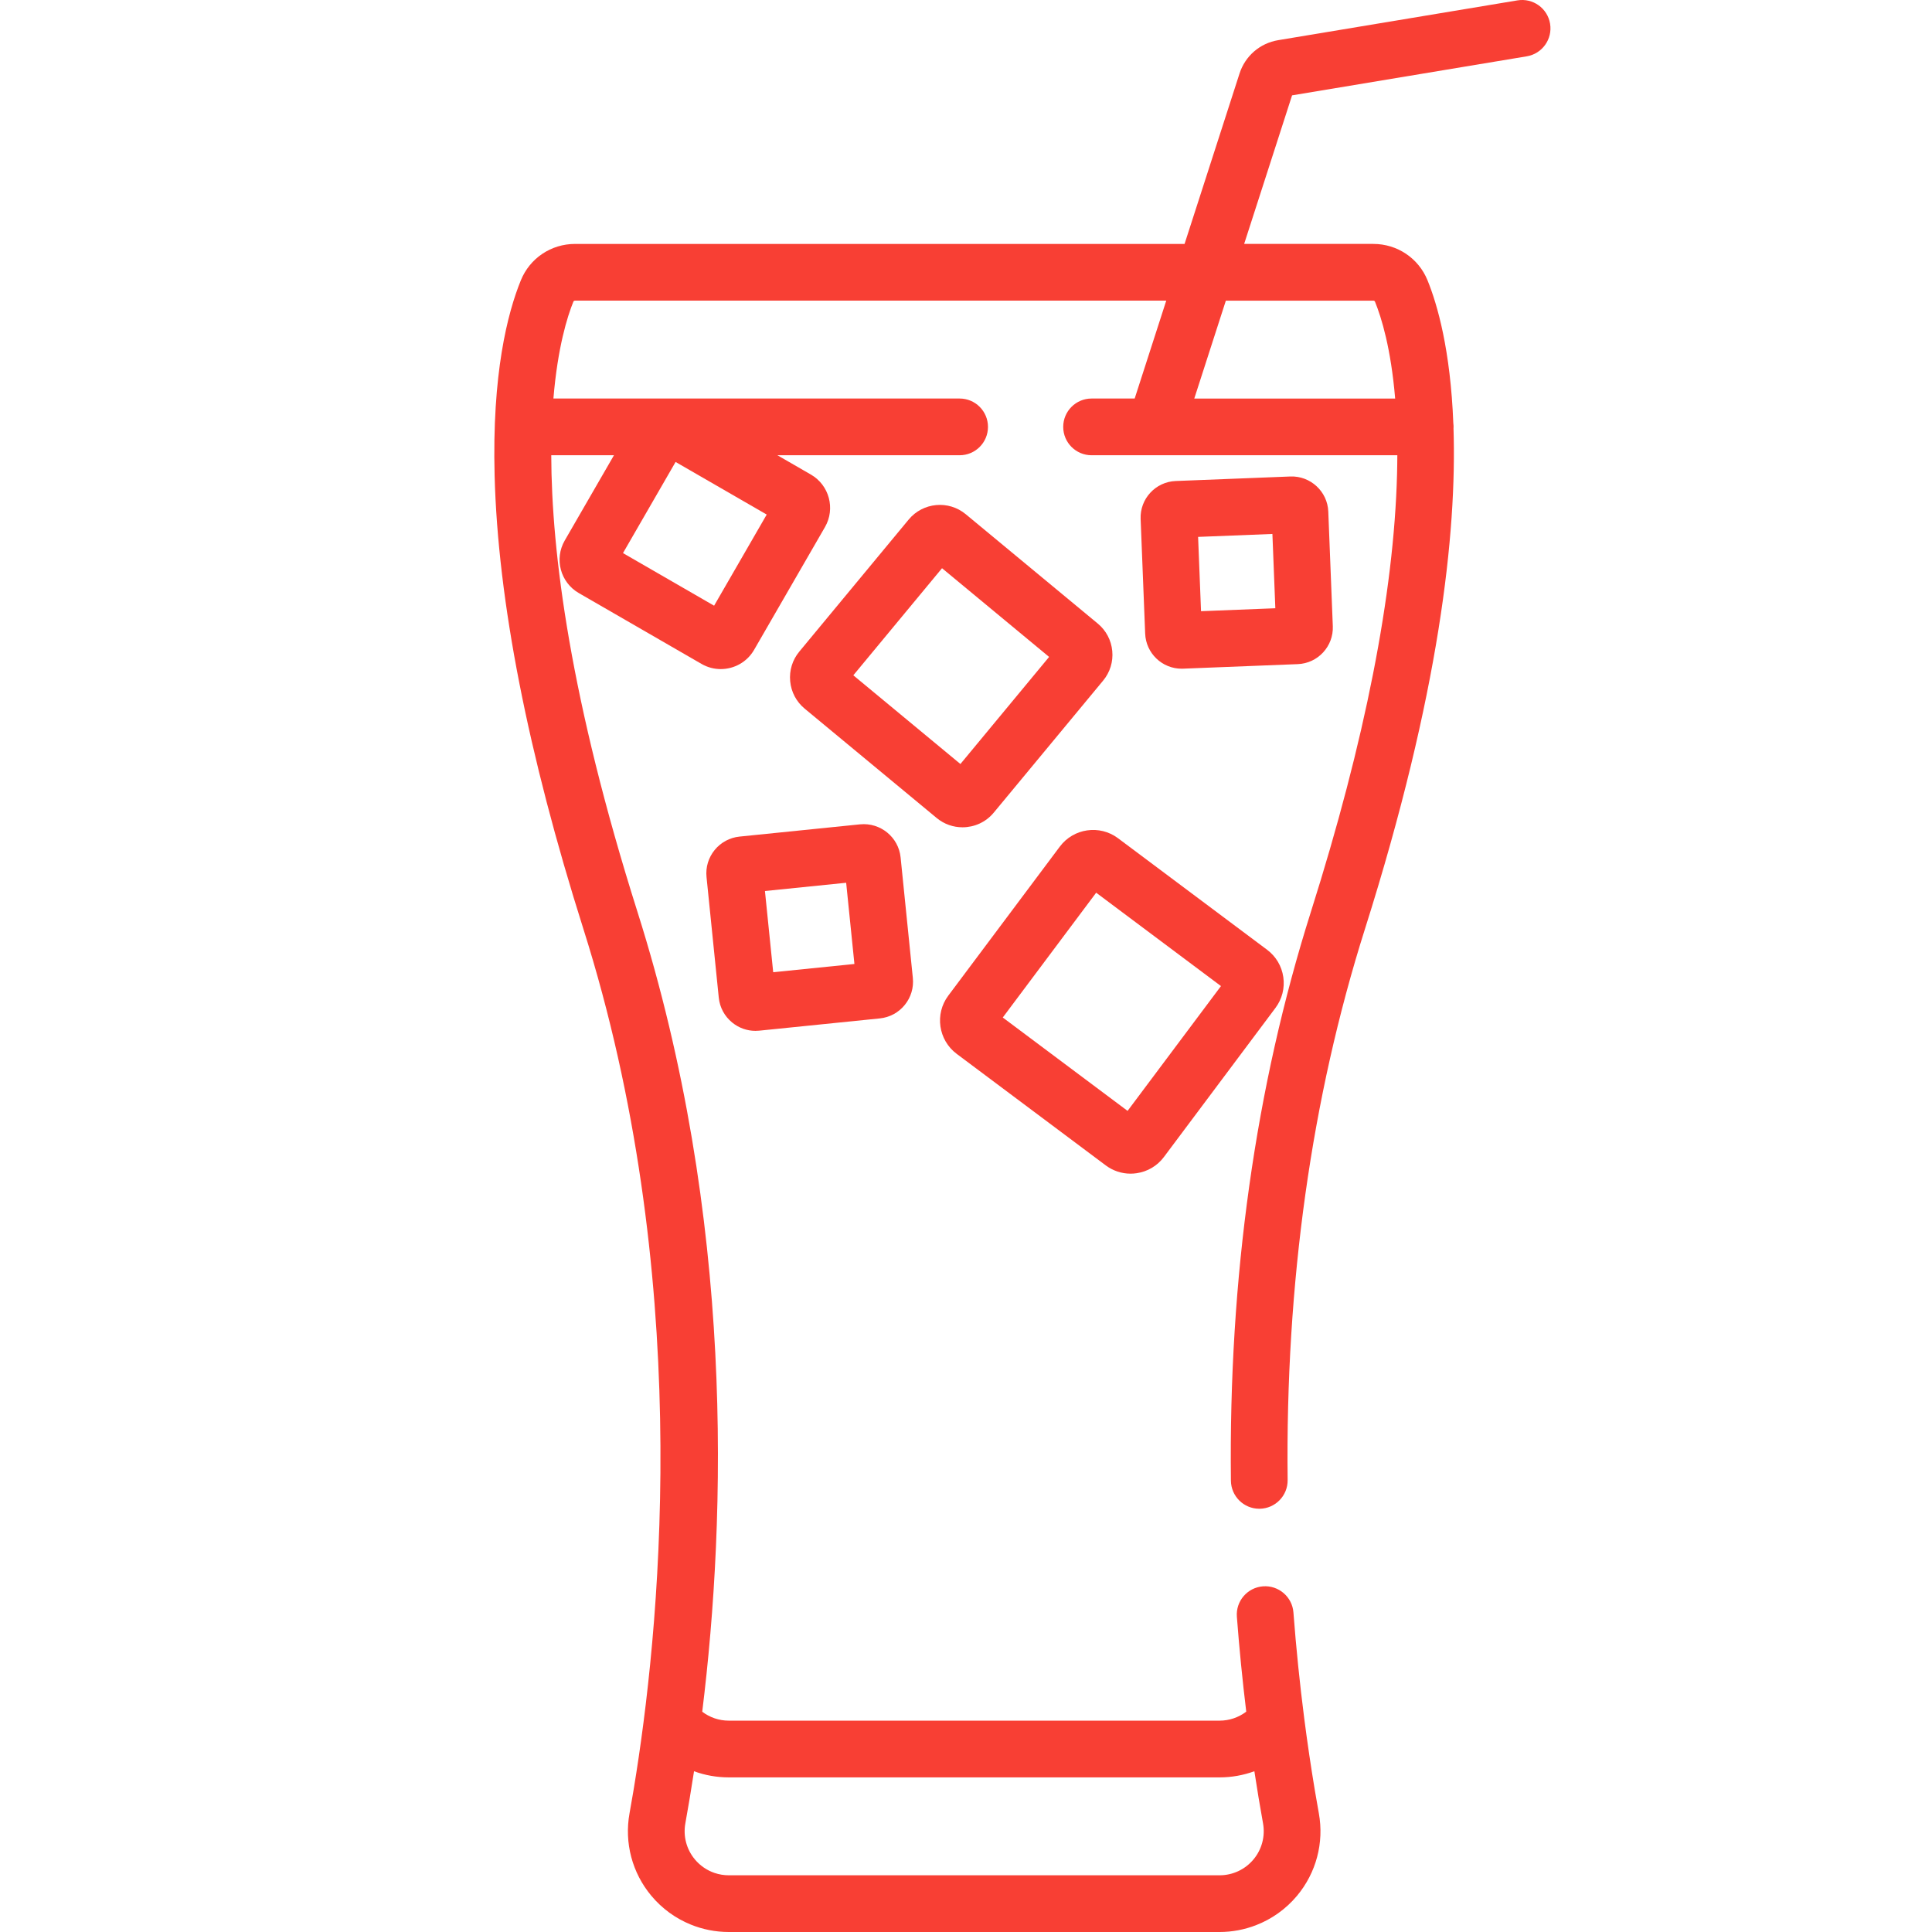
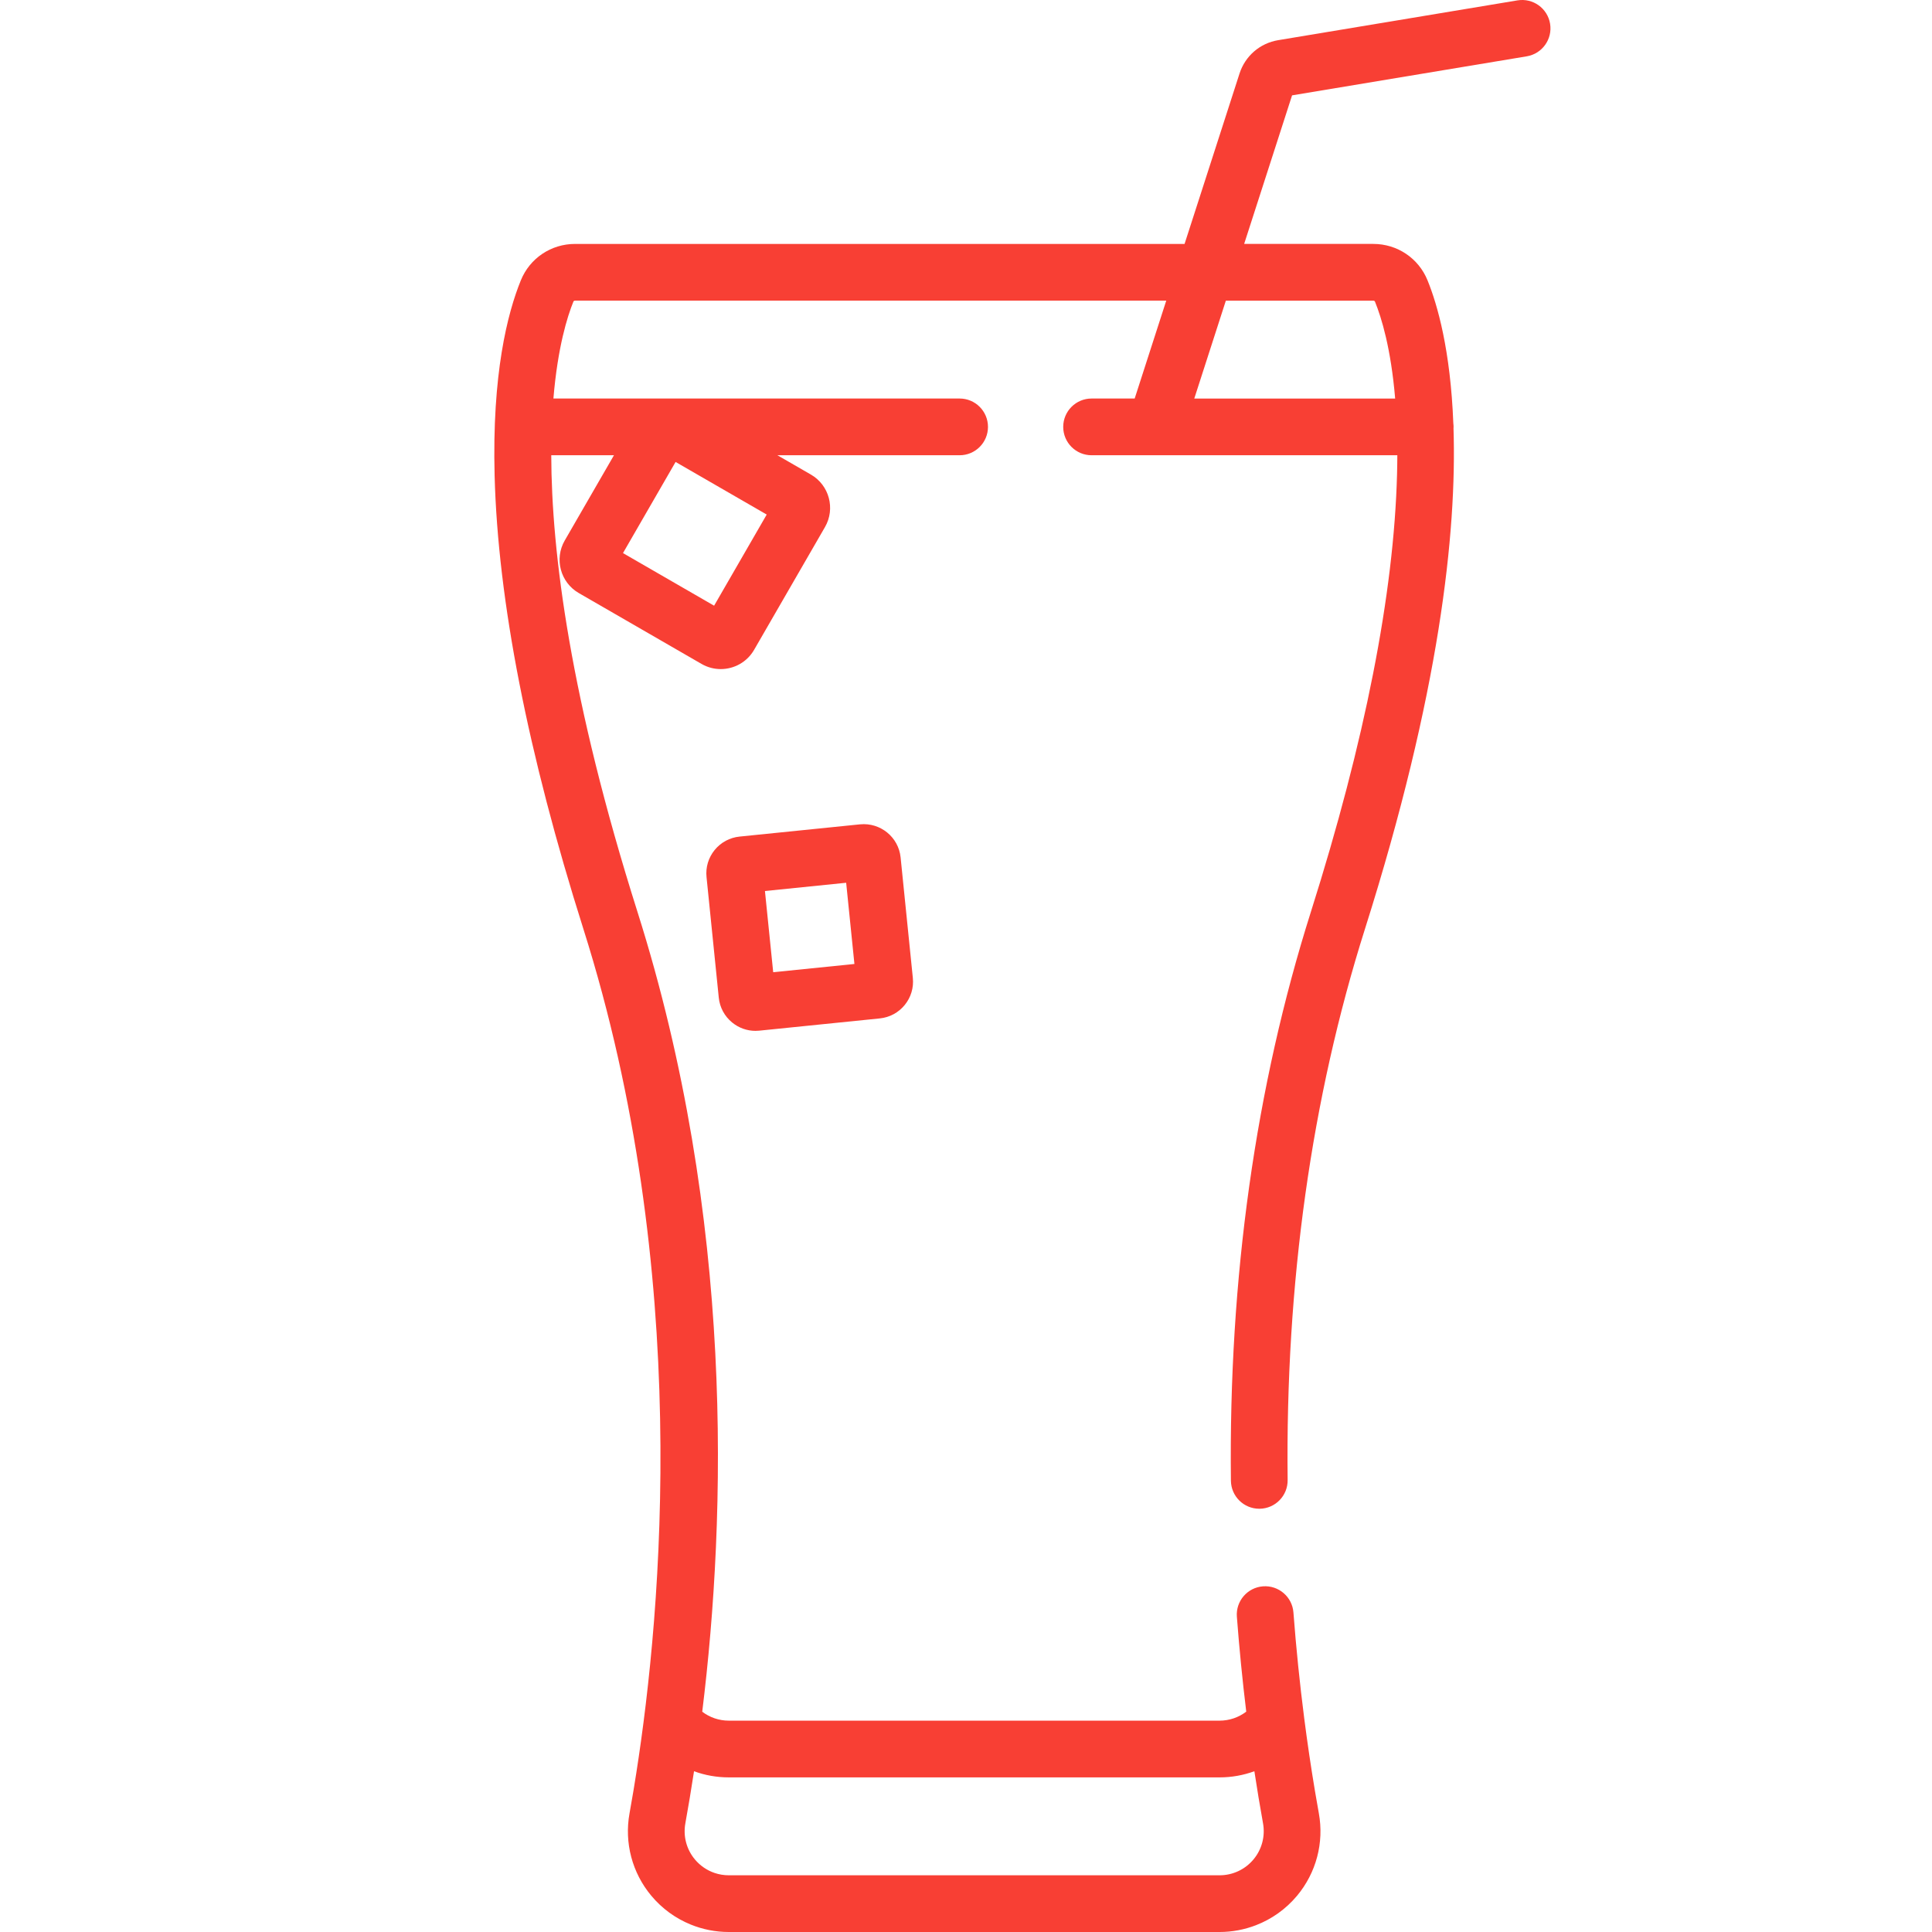
<svg xmlns="http://www.w3.org/2000/svg" version="1.1" width="512" height="512" x="0" y="0" viewBox="0 0 511 511.998" style="enable-background:new 0 0 512 512" xml:space="preserve" class="">
  <g transform="matrix(1,0,0,1,130,0)">
    <path d="m280.289 6.285c-.68-4.094-4.543-6.863-8.648-6.184l-63.422 10.547c-4.812.801-8.73 4.184-10.227 8.824l-14.57 45.172h-161.535c-6.34 0-11.973 3.785-14.355 9.641-3.559 8.746-7.656 24.828-6.953 51.754.867 33.141 8.785 73.57 23.535 120.172 28.75 90.82 20.766 180.484 14.012 223.66-.199 1.273-.402 2.539-.609 3.797-.062.383-.125.77-.188 1.141-.324 1.93-.656 3.844-.996 5.73-1.414 7.801.691 15.77 5.777 21.859 2.84 3.398 6.426 5.992 10.418 7.617 3.168 1.293 6.594 1.984 10.113 1.984h130.059c3.344 0 6.602-.629 9.633-1.797 4.184-1.613 7.945-4.27 10.898-7.809 5.082-6.086 7.191-14.055 5.777-21.855-.312-1.719-.613-3.465-.91-5.219-.051-.305-.105-.605-.156-.91-1.035-6.191-1.977-12.57-2.809-19.039 0-.004 0-.004 0-.008-1.18-9.195-2.141-18.562-2.859-28.043-.312-4.141-3.934-7.234-8.062-6.926-4.141.312-7.242 3.926-6.926 8.062.645 8.484 1.48 16.875 2.484 25.148-2.012 1.531-4.477 2.387-7.07 2.387h-130.059c-2.582 0-5.031-.848-7.039-2.363 6.398-52.008 8.547-130.75-17.156-211.953-17.816-56.281-22.785-95.211-22.855-121.027h16.617l-13.051 22.605c-2.805 4.863-1.137 11.102 3.727 13.91l32.547 18.793c1.598.922 3.348 1.359 5.074 1.359 3.52 0 6.949-1.824 8.836-5.09l18.789-32.543c2.809-4.863 1.137-11.105-3.727-13.914l-8.875-5.121h48.285c4.152 0 7.516-3.363 7.516-7.516 0-4.152-3.363-7.516-7.516-7.516h-107.648c1.133-13.598 3.688-21.73 5.289-25.668.066-.168.238-.273.434-.273h156.684l-8.367 25.941h-11.422c-4.148 0-7.516 3.363-7.516 7.516 0 4.152 3.367 7.516 7.516 7.516h81.027c-.008 1.617-.027 3.281-.074 5-.828 31.73-8.512 70.77-22.84 116.027-14.672 46.348-21.797 97.059-21.188 150.734.051 4.117 3.406 7.426 7.516 7.426h.086c4.152-.047 7.477-3.449 7.43-7.598-.594-52.074 6.297-101.203 20.484-146.027 19.789-62.508 24.367-104.992 23.473-132.738.004-.113.02-.227.02-.34 0-.32-.027-.633-.066-.941-.758-19.422-4.203-31.426-6.84-37.906-2.383-5.859-8.02-9.641-14.355-9.641h-34.238l12.699-39.371 62.195-10.344c4.094-.68 6.859-4.551 6.18-8.645zm-229.164 476.918c.766-4.238 1.543-8.855 2.301-13.805 2.91 1.066 6.02 1.625 9.215 1.625h130.059c3.195 0 6.309-.562 9.223-1.629.707 4.66 1.473 9.266 2.293 13.809.617 3.414-.305 6.898-2.527 9.562-1.117 1.336-2.492 2.387-4.027 3.105-1.531.715-3.223 1.098-4.961 1.098h-130.059c-1.305 0-2.582-.215-3.789-.625-2.004-.684-3.805-1.91-5.199-3.578-2.227-2.664-3.148-6.148-2.527-9.562zm-2.586-360.781 24.148 13.941-13.941 24.152-24.148-13.941zm184.914-42.746c.195 0 .367.105.434.273 1.73 4.25 4.227 12.395 5.344 25.668h-53.234l8.367-25.941zm0 0" fill="#f83f34" data-original="#000000" style="" class="" />
-     <path d="m117.734 216.781c2 1.656 4.426 2.461 6.84 2.461 3.09 0 6.16-1.32 8.281-3.883l28.98-34.984c1.832-2.211 2.695-5 2.426-7.855-.27-2.859-1.633-5.438-3.844-7.27l-34.988-28.98c-4.559-3.781-11.344-3.141-15.121 1.418l-28.98 34.988c-1.832 2.207-2.691 4.996-2.422 7.855.266 2.855 1.633 5.438 3.84 7.266zm1.414-66.199 28.375 23.508-23.504 28.379-28.379-23.508zm0 0" fill="#f83f34" data-original="#000000" style="" class="" />
-     <path d="m123.027 279.277 39.5 29.555c1.926 1.441 4.215 2.199 6.578 2.199.527 0 1.059-.039 1.594-.117 2.91-.418 5.488-1.945 7.25-4.301l29.559-39.504c1.762-2.355 2.5-5.258 2.082-8.168-.422-2.914-1.949-5.492-4.305-7.25l-39.504-29.559c-4.863-3.637-11.781-2.641-15.418 2.223l-29.559 39.5c-3.637 4.863-2.641 11.781 2.223 15.422zm36.969-42.703 33.074 24.746-24.75 33.074-33.074-24.746zm0 0" fill="#f83f34" data-original="#000000" style="" class="" />
-     <path d="m182.641 177.211c.129 0 .258-.004.387-.008l30.395-1.203c5.332-.211 9.496-4.715 9.285-10.047l-1.199-30.402c-.215-5.324-4.746-9.48-10.047-9.277l-30.395 1.199c-5.332.211-9.496 4.719-9.289 10.047l1.203 30.395c.203 5.203 4.5 9.297 9.66 9.297zm24.059-35.707.777 19.688-19.691.781-.777-19.691zm0 0" fill="#f83f34" data-original="#000000" style="" class="" />
    <path d="m97.434 218.457-31.941 3.246c-2.602.266-4.945 1.523-6.602 3.555-1.652 2.027-2.418 4.574-2.152 7.18l3.242 31.938c.266 2.605 1.527 4.949 3.555 6.602 1.766 1.441 3.926 2.207 6.172 2.207.336 0 .672-.02 1.008-.051l31.941-3.246c2.605-.266 4.949-1.527 6.602-3.555 1.652-2.027 2.418-4.578 2.152-7.18l-3.242-31.941c-.547-5.371-5.363-9.281-10.734-8.754zm-23.027 39.191-2.188-21.52 21.523-2.188 2.188 21.523zm0 0" fill="#f83f34" data-original="#000000" style="" class="" />
  </g>
</svg>